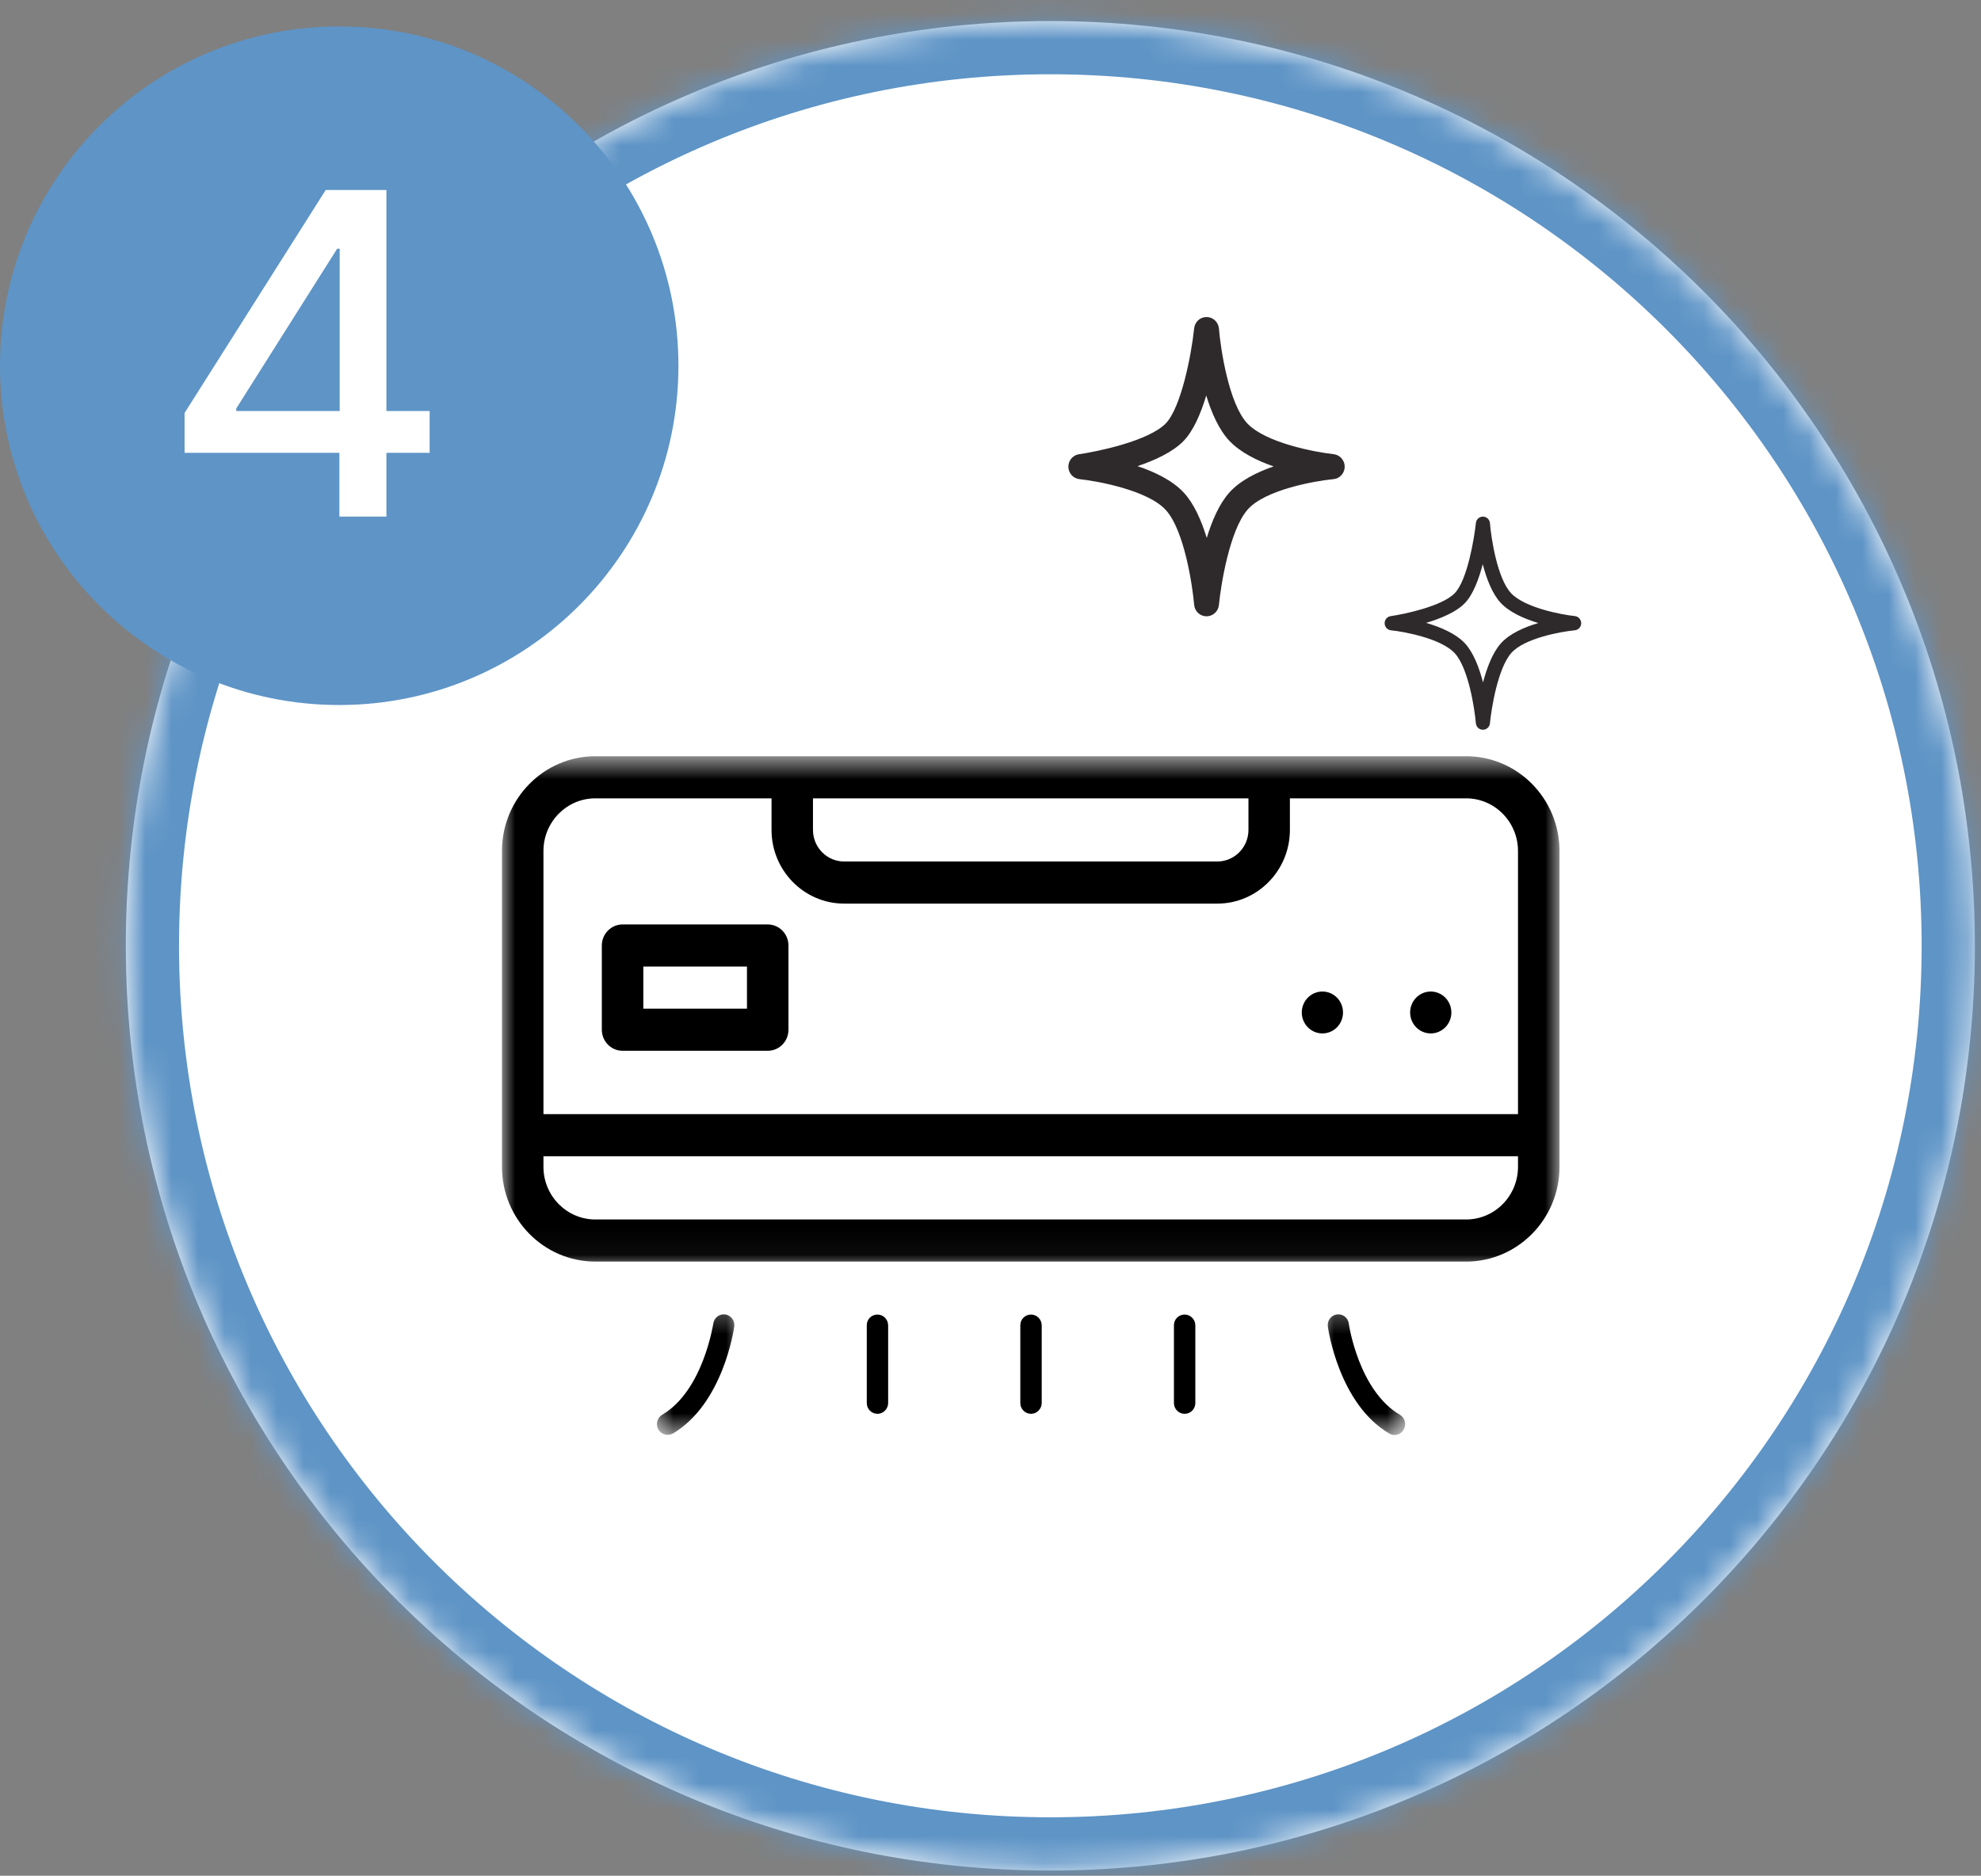
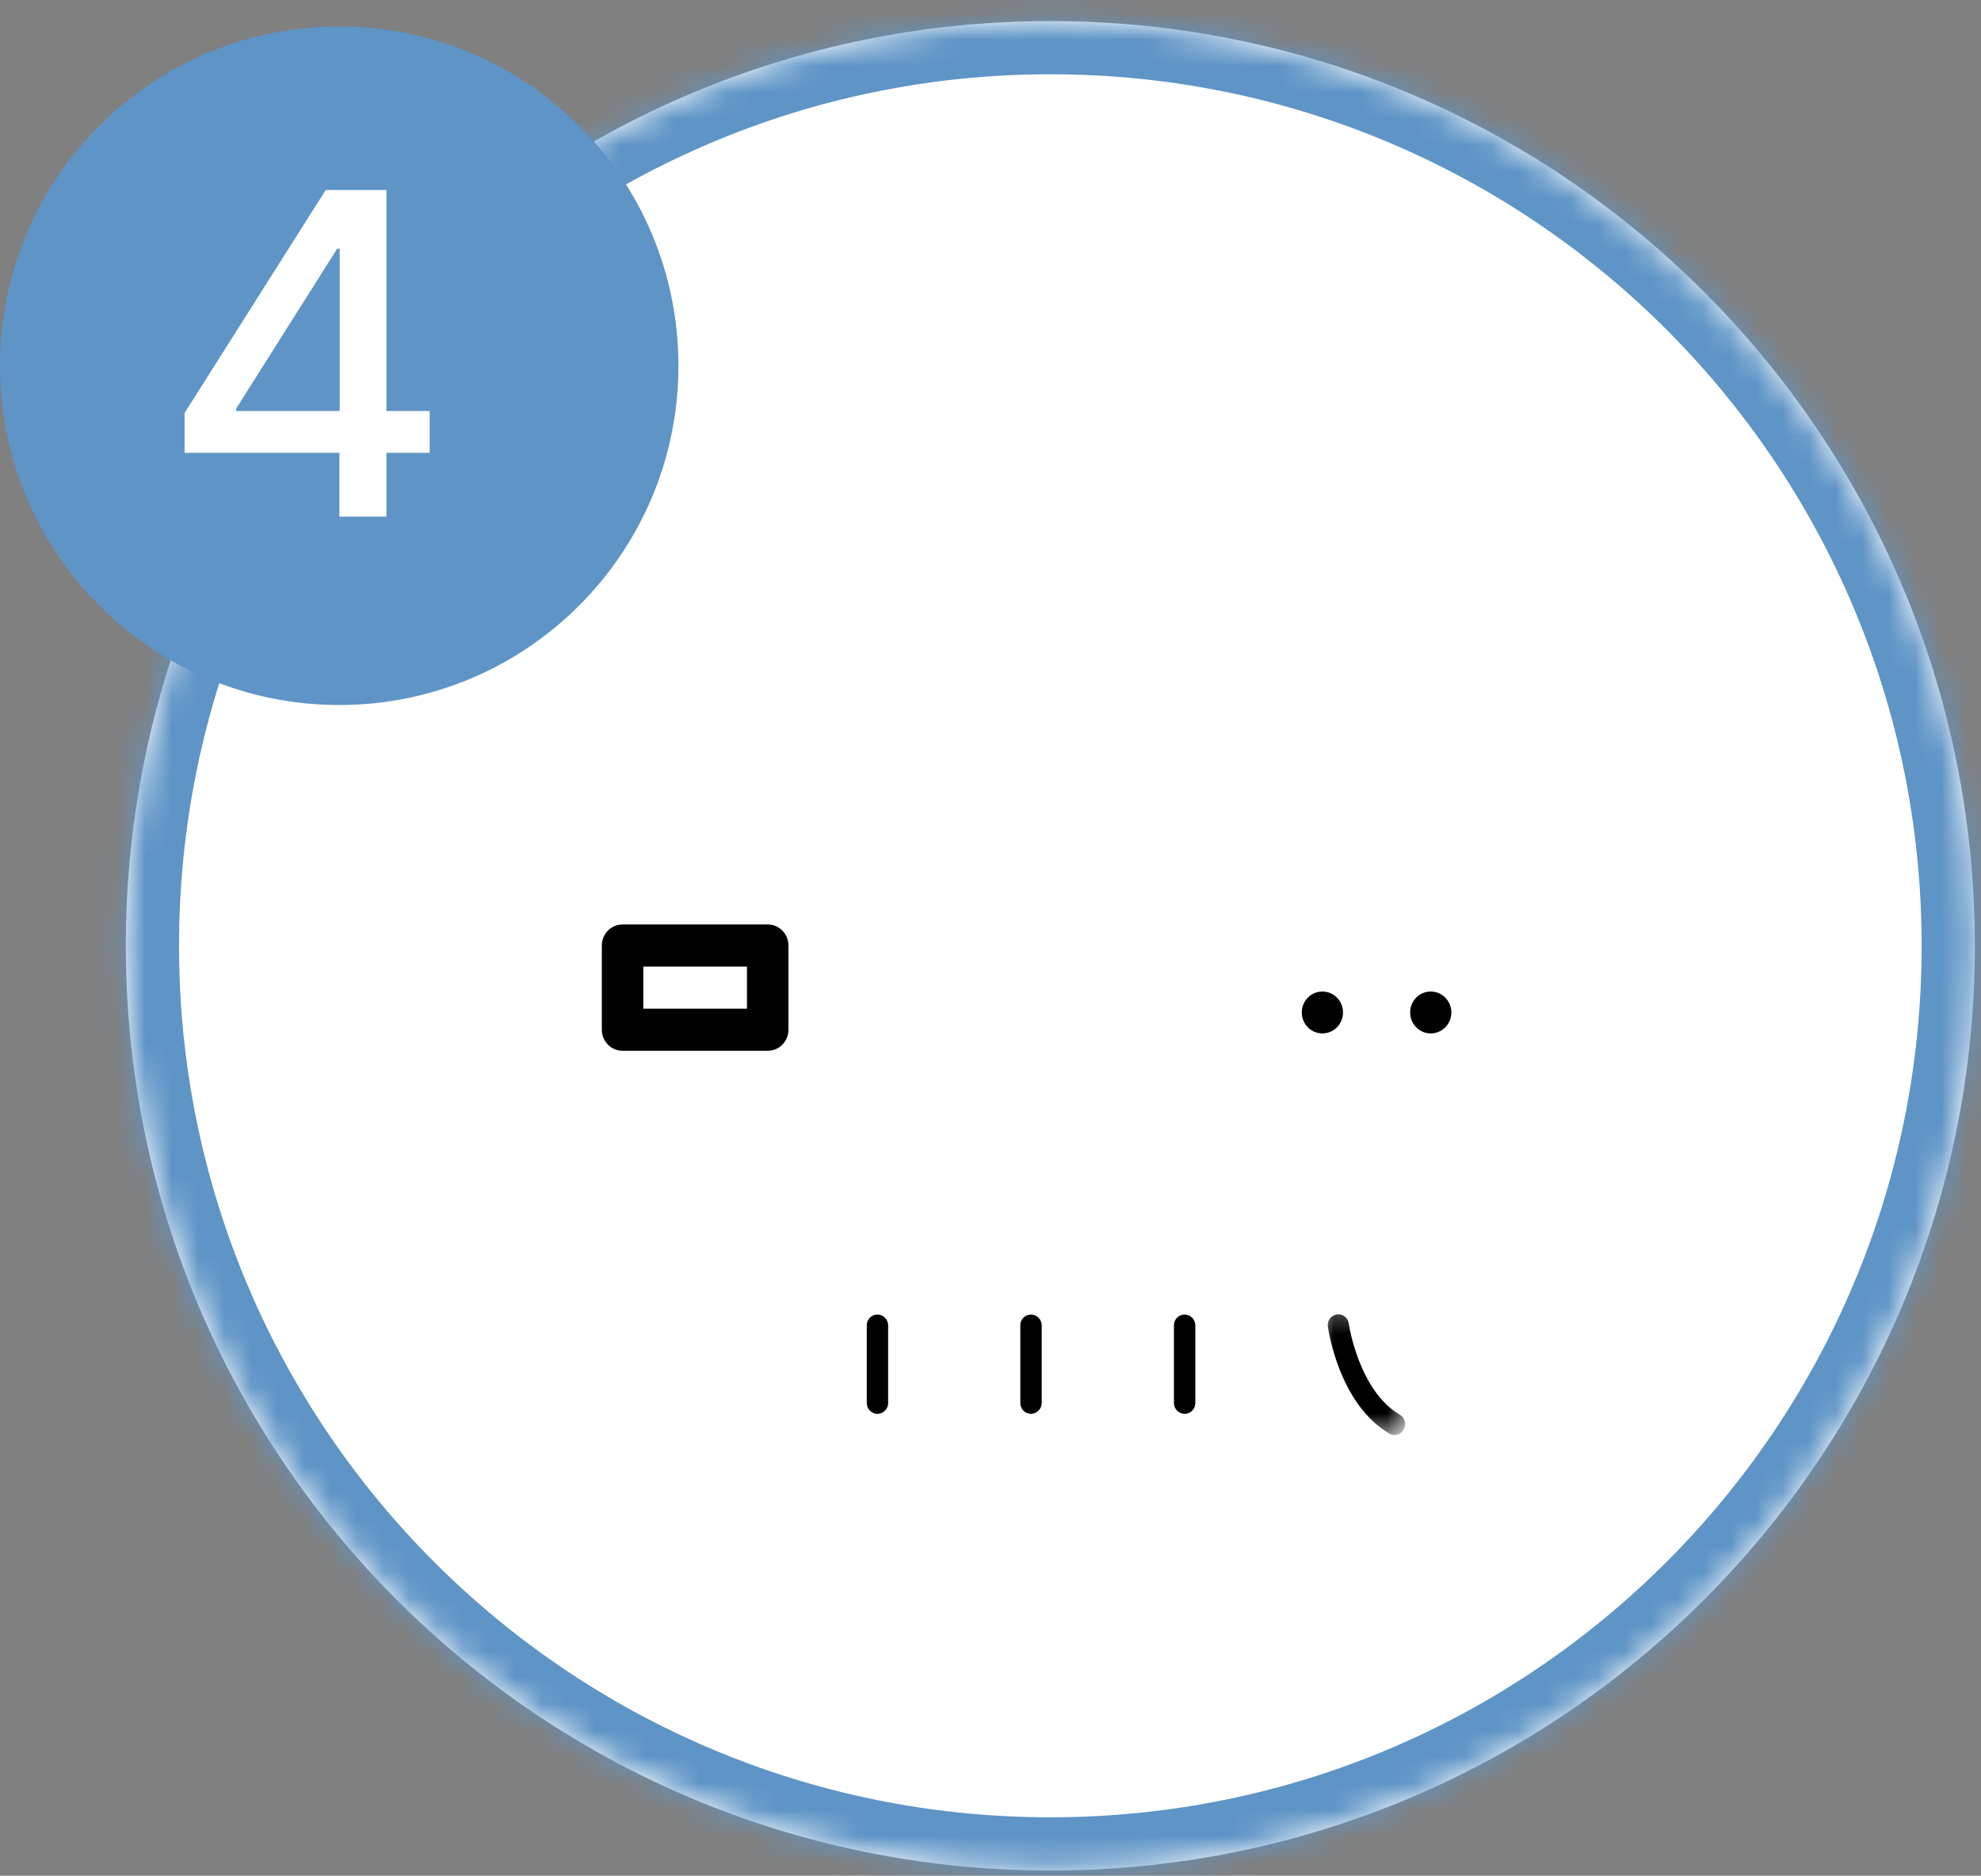
<svg xmlns="http://www.w3.org/2000/svg" width="75" height="71" viewBox="0 0 75 71" fill="none">
  <rect x="0" y="0" width="75" height="71" fill="#808080" stroke="none" />
  <mask id="path-1-inside-1_336_5652" fill="white">
    <path d="M74.768 35.8C74.768 55.132 59.097 70.803 39.766 70.803C20.435 70.803 4.764 55.132 4.764 35.8C4.764 16.468 20.435 0.797 39.766 0.797C59.097 0.797 74.768 16.468 74.768 35.8Z" />
  </mask>
  <path d="M74.768 35.8C74.768 55.132 59.097 70.803 39.766 70.803C20.435 70.803 4.764 55.132 4.764 35.8C4.764 16.468 20.435 0.797 39.766 0.797C59.097 0.797 74.768 16.468 74.768 35.8Z" fill="white" />
  <path d="M72.753 35.8C72.753 54.019 57.984 68.788 39.766 68.788V72.818C60.209 72.818 76.782 56.244 76.782 35.8H72.753ZM39.766 68.788C21.547 68.788 6.778 54.019 6.778 35.8H2.749C2.749 56.244 19.322 72.818 39.766 72.818V68.788ZM6.778 35.8C6.778 17.581 21.547 2.811 39.766 2.811V-1.218C19.322 -1.218 2.749 15.356 2.749 35.8H6.778ZM39.766 2.811C57.984 2.811 72.753 17.581 72.753 35.8H76.782C76.782 15.356 60.209 -1.218 39.766 -1.218V2.811Z" fill="#5E94C6" mask="url(#path-1-inside-1_336_5652)" />
  <mask id="mask0_336_5652" style="mask-type:luminance" maskUnits="userSpaceOnUse" x="24" y="49" width="5" height="6">
-     <path d="M24.672 49.344H28.037V54.328H24.672V49.344Z" fill="white" />
-   </mask>
+     </mask>
  <g mask="url(#mask0_336_5652)">
    <path fill-rule="evenodd" clip-rule="evenodd" d="M25.275 54.31C25.14 54.31 25.006 54.239 24.925 54.11C24.815 53.916 24.879 53.667 25.068 53.552C26.622 52.642 26.997 50.126 27.005 50.102C27.037 49.875 27.242 49.723 27.457 49.754C27.679 49.787 27.829 49.99 27.797 50.214C27.783 50.335 27.369 53.141 25.474 54.262C25.41 54.295 25.346 54.31 25.275 54.31Z" fill="black" />
  </g>
  <mask id="mask1_336_5652" style="mask-type:luminance" maskUnits="userSpaceOnUse" x="49" y="49" width="5" height="6">
    <path d="M49.916 49.344H53.281V54.328H49.916V49.344Z" fill="white" />
  </mask>
  <g mask="url(#mask1_336_5652)">
    <path fill-rule="evenodd" clip-rule="evenodd" d="M52.796 54.317C52.723 54.317 52.661 54.302 52.597 54.261C50.7 53.149 50.288 50.335 50.272 50.214C50.24 49.988 50.392 49.786 50.614 49.754C50.835 49.723 51.034 49.875 51.065 50.101C51.065 50.126 51.438 52.64 53.001 53.552C53.192 53.665 53.256 53.916 53.144 54.11C53.072 54.246 52.937 54.317 52.796 54.317Z" fill="black" />
  </g>
  <path fill-rule="evenodd" clip-rule="evenodd" d="M33.221 53.516C32.997 53.516 32.816 53.331 32.816 53.113V50.161C32.816 49.935 32.997 49.758 33.221 49.758C33.443 49.758 33.625 49.944 33.625 50.169V53.12C33.617 53.339 33.434 53.516 33.221 53.516Z" fill="black" />
  <path fill-rule="evenodd" clip-rule="evenodd" d="M39.035 53.516C38.811 53.516 38.629 53.331 38.629 53.113V50.161C38.629 49.935 38.811 49.758 39.035 49.758C39.257 49.758 39.439 49.944 39.439 50.169V53.12C39.431 53.339 39.248 53.516 39.035 53.516Z" fill="black" />
  <path fill-rule="evenodd" clip-rule="evenodd" d="M44.851 53.516C44.628 53.516 44.445 53.331 44.445 53.113V50.161C44.445 49.935 44.628 49.758 44.851 49.758C45.073 49.758 45.255 49.944 45.255 50.169V53.12C45.247 53.339 45.071 53.516 44.851 53.516Z" fill="black" />
  <mask id="mask2_336_5652" style="mask-type:luminance" maskUnits="userSpaceOnUse" x="19" y="28" width="41" height="20">
    <path d="M19 28.625H59.051V47.958H19V28.625Z" fill="white" />
  </mask>
  <g mask="url(#mask2_336_5652)">
-     <path d="M55.509 28.625H22.537C20.59 28.625 19.004 30.234 19.004 32.211V44.167C19.004 46.144 20.59 47.753 22.537 47.753H55.509C57.456 47.753 59.042 46.144 59.042 44.167V32.211C59.042 30.234 57.456 28.625 55.509 28.625ZM30.779 30.219H47.266V31.415C47.266 32.073 46.737 32.609 46.088 32.609H31.958C31.308 32.609 30.779 32.073 30.779 31.415V30.219ZM22.537 30.219H29.21V31.415C29.21 32.952 30.443 34.203 31.958 34.203H46.088C47.603 34.203 48.835 32.952 48.835 31.415V30.219H55.509C56.59 30.219 57.471 31.113 57.471 32.211V42.173H20.575V32.211C20.575 31.113 21.456 30.219 22.537 30.219ZM55.509 46.159H22.537C21.456 46.159 20.575 45.265 20.575 44.167V43.767H57.471V44.167C57.471 45.265 56.59 46.159 55.509 46.159Z" fill="black" />
-   </g>
+     </g>
  <path d="M23.571 39.774H29.066C29.5 39.774 29.851 39.417 29.851 38.978V35.79C29.851 35.35 29.5 34.992 29.066 34.992H23.571C23.137 34.992 22.785 35.35 22.785 35.79V38.978C22.785 39.417 23.137 39.774 23.571 39.774ZM24.356 36.586H28.28V38.18H24.356V36.586Z" fill="black" />
  <path d="M50.066 39.117C50.498 39.117 50.846 38.762 50.846 38.324C50.846 37.886 50.498 37.531 50.066 37.531C49.635 37.531 49.285 37.886 49.285 38.324C49.285 38.762 49.635 39.117 50.066 39.117Z" fill="black" />
  <path d="M54.167 39.117C54.599 39.117 54.948 38.762 54.948 38.324C54.948 37.886 54.599 37.531 54.167 37.531C53.737 37.531 53.387 37.886 53.387 38.324C53.387 38.762 53.737 39.117 54.167 39.117Z" fill="black" />
  <path d="M25.496 13.843C25.496 20.831 19.831 26.497 12.842 26.497C5.854 26.497 0.189 20.831 0.189 13.843C0.189 6.854 5.854 1.189 12.842 1.189C19.831 1.189 25.496 6.854 25.496 13.843Z" fill="#5E94C6" stroke="#5E94C6" stroke-width="0.378" />
  <path d="M6.988 17.14V15.631L12.33 7.193H13.519V9.414H12.765L8.944 15.462V15.559H16.266V17.14H6.988ZM12.849 19.555V16.681L12.861 15.993V7.193H14.63V19.555H12.849Z" fill="white" />
-   <path d="M44.821 18.65C45.209 19.07 45.487 19.708 45.687 20.362C45.884 19.715 46.157 19.082 46.528 18.66C46.934 18.198 47.574 17.877 48.219 17.655C47.584 17.434 46.952 17.12 46.539 16.681C46.148 16.264 45.867 15.625 45.668 14.971C45.465 15.645 45.188 16.296 44.816 16.685C44.412 17.105 43.739 17.418 43.065 17.644C43.728 17.866 44.395 18.188 44.821 18.65ZM40.853 17.193C41.55 17.094 43.499 16.689 44.139 16.023C44.705 15.432 45.097 13.503 45.211 12.425C45.236 12.183 45.438 12 45.679 12C45.681 12 45.683 12 45.685 12C45.928 12.003 46.128 12.193 46.148 12.436C46.209 13.181 46.519 15.277 47.223 16.027C47.92 16.769 49.816 17.119 50.488 17.191C50.729 17.217 50.911 17.423 50.91 17.667C50.908 17.912 50.723 18.115 50.482 18.137C49.805 18.201 47.899 18.531 47.234 19.29C46.552 20.067 46.219 22.158 46.148 22.898C46.124 23.142 45.922 23.328 45.679 23.328C45.678 23.328 45.678 23.328 45.677 23.328C45.433 23.328 45.23 23.138 45.21 22.893C45.147 22.15 44.831 20.055 44.132 19.299C43.444 18.553 41.544 18.208 40.871 18.137C40.634 18.113 40.453 17.914 40.448 17.673C40.444 17.433 40.617 17.227 40.853 17.193Z" fill="#2E2A2B" />
-   <path d="M55.466 24.356C55.786 24.702 56.003 25.277 56.147 25.829C56.292 25.281 56.506 24.712 56.815 24.361C57.143 23.986 57.707 23.741 58.24 23.583C57.715 23.424 57.157 23.183 56.82 22.824C56.498 22.48 56.28 21.908 56.136 21.356C55.988 21.922 55.771 22.504 55.462 22.826C55.133 23.17 54.543 23.413 53.993 23.577C54.535 23.735 55.12 23.982 55.466 24.356ZM52.651 23.322C53.164 23.248 54.6 22.948 55.078 22.451C55.556 21.953 55.816 20.366 55.877 19.796C55.891 19.659 56.006 19.555 56.142 19.555C56.144 19.555 56.144 19.555 56.146 19.555C56.284 19.556 56.398 19.664 56.409 19.803C56.453 20.35 56.683 21.893 57.209 22.453C57.73 23.008 59.129 23.268 59.624 23.32C59.761 23.335 59.864 23.452 59.863 23.591C59.862 23.73 59.757 23.845 59.62 23.858C59.12 23.905 57.714 24.151 57.215 24.719C56.706 25.297 56.46 26.835 56.409 27.379C56.395 27.518 56.28 27.623 56.142 27.623C56.142 27.623 56.142 27.623 56.141 27.623C56.003 27.623 55.888 27.516 55.876 27.377C55.829 26.829 55.595 25.287 55.075 24.724C54.559 24.166 53.158 23.909 52.662 23.858C52.527 23.844 52.424 23.731 52.422 23.594C52.419 23.458 52.518 23.341 52.651 23.322Z" fill="#2E2A2B" />
</svg>